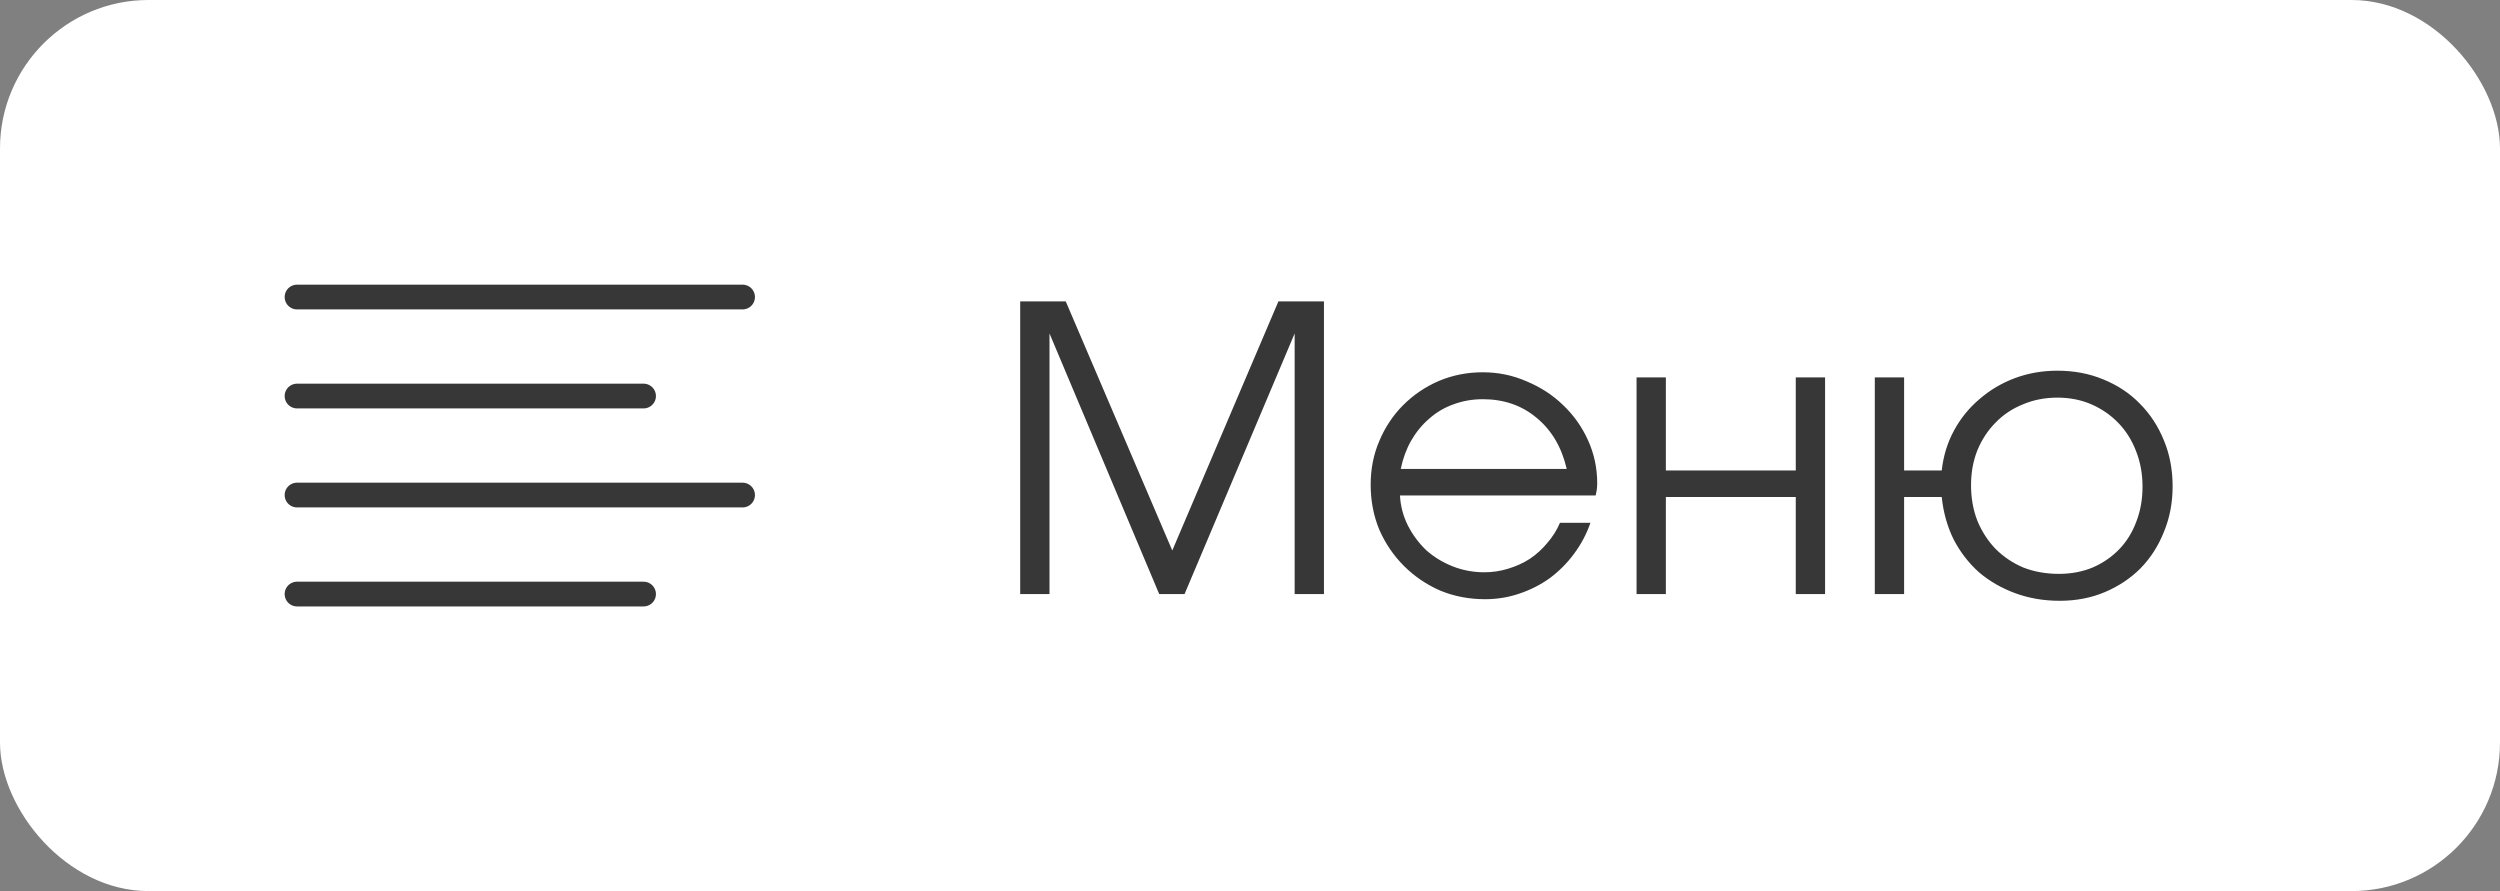
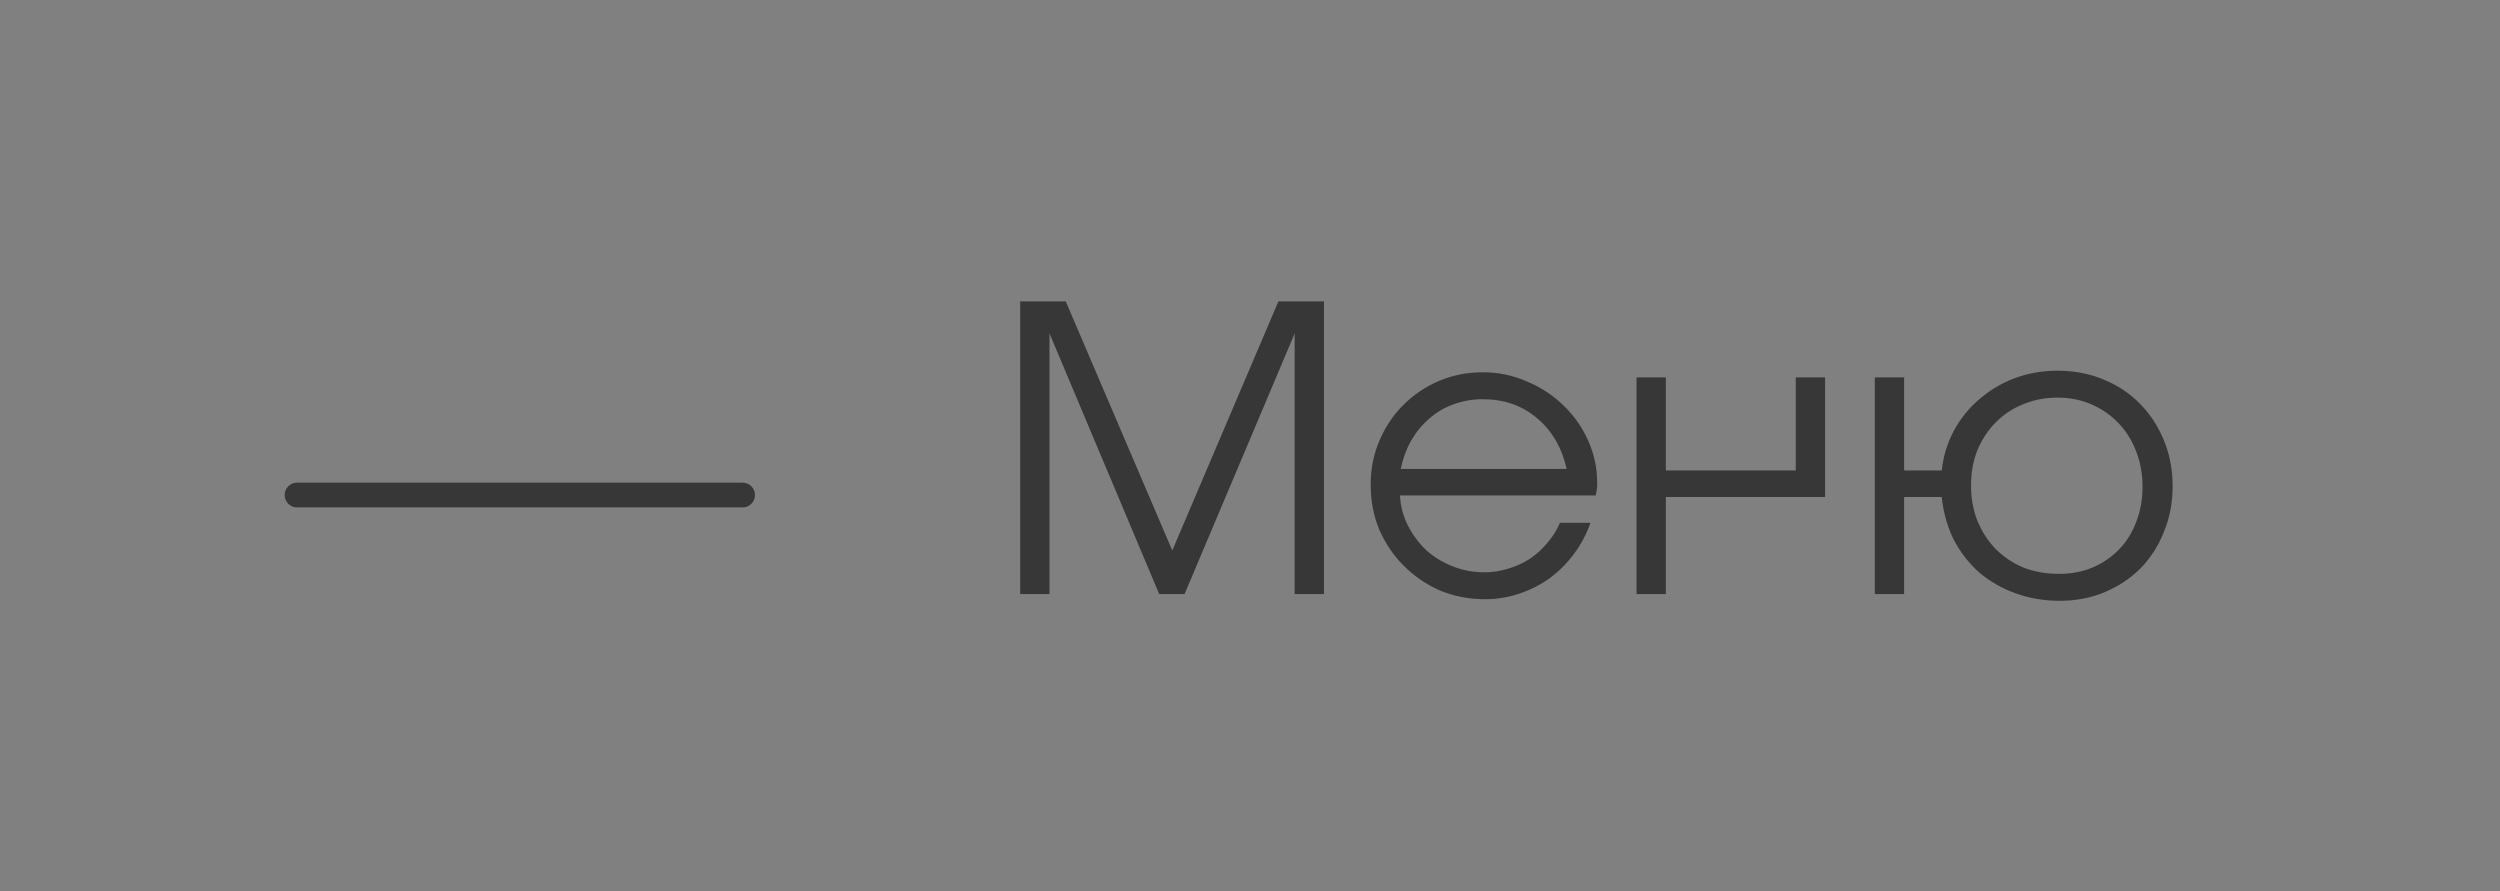
<svg xmlns="http://www.w3.org/2000/svg" width="101" height="36" viewBox="0 0 101 36" fill="none">
  <rect x="0" y="0" width="101" height="36" fill="#808080" stroke="none" />
-   <rect width="101" height="36" rx="6" fill="white" />
-   <path d="M26 16H12" stroke="#373737" stroke-linecap="round" stroke-linejoin="round" />
-   <path d="M30 12H12" stroke="#373737" stroke-linecap="round" stroke-linejoin="round" />
  <path d="M30 20H12" stroke="#373737" stroke-linecap="round" stroke-linejoin="round" />
-   <path d="M26 24H12" stroke="#373737" stroke-linecap="round" stroke-linejoin="round" />
-   <path d="M41.216 12.176H43.056L47.36 22.24L51.648 12.176H53.488V24H52.304V13.472L47.856 24H46.832L42.4 13.472V24H41.216V12.176ZM64.255 21.12C64.095 21.579 63.871 22 63.583 22.384C63.306 22.757 62.98 23.083 62.607 23.36C62.234 23.627 61.823 23.835 61.375 23.984C60.938 24.133 60.479 24.208 59.999 24.208C59.349 24.208 58.74 24.091 58.175 23.856C57.62 23.611 57.135 23.28 56.719 22.864C56.303 22.448 55.972 21.963 55.727 21.408C55.492 20.843 55.375 20.235 55.375 19.584C55.375 18.944 55.492 18.352 55.727 17.808C55.962 17.253 56.282 16.773 56.687 16.368C57.103 15.952 57.583 15.627 58.127 15.392C58.682 15.157 59.274 15.04 59.903 15.04C60.532 15.04 61.124 15.163 61.679 15.408C62.245 15.643 62.735 15.963 63.151 16.368C63.578 16.773 63.914 17.248 64.159 17.792C64.404 18.336 64.527 18.912 64.527 19.52C64.527 19.605 64.522 19.691 64.511 19.776C64.501 19.851 64.484 19.931 64.463 20.016H56.559C56.581 20.443 56.687 20.848 56.879 21.232C57.071 21.605 57.316 21.936 57.615 22.224C57.925 22.501 58.282 22.72 58.687 22.88C59.093 23.04 59.519 23.12 59.967 23.12C60.298 23.12 60.618 23.072 60.927 22.976C61.247 22.88 61.541 22.747 61.807 22.576C62.074 22.395 62.309 22.181 62.511 21.936C62.724 21.691 62.895 21.419 63.023 21.12H64.255ZM63.295 18.944C63.093 18.069 62.687 17.381 62.079 16.88C61.482 16.379 60.757 16.128 59.903 16.128C59.487 16.128 59.093 16.197 58.719 16.336C58.356 16.464 58.031 16.656 57.743 16.912C57.455 17.157 57.21 17.456 57.007 17.808C56.815 18.149 56.676 18.528 56.591 18.944H63.295ZM66.117 15.248H67.301V19.008H72.549V15.248H73.733V24H72.549V20.08H67.301V24H66.117V15.248ZM83.182 23.184C83.673 23.184 84.126 23.099 84.542 22.928C84.958 22.747 85.316 22.501 85.614 22.192C85.913 21.883 86.142 21.515 86.302 21.088C86.473 20.651 86.558 20.176 86.558 19.664C86.558 19.152 86.473 18.677 86.302 18.24C86.132 17.792 85.892 17.408 85.582 17.088C85.273 16.768 84.91 16.517 84.494 16.336C84.078 16.155 83.62 16.064 83.118 16.064C82.617 16.064 82.153 16.155 81.726 16.336C81.3 16.507 80.932 16.752 80.622 17.072C80.313 17.381 80.068 17.755 79.886 18.192C79.716 18.619 79.63 19.088 79.63 19.6C79.63 20.123 79.716 20.603 79.886 21.04C80.068 21.477 80.313 21.856 80.622 22.176C80.942 22.496 81.316 22.747 81.742 22.928C82.18 23.099 82.66 23.184 83.182 23.184ZM75.742 15.248H76.926V19.008H78.446C78.51 18.421 78.676 17.883 78.942 17.392C79.209 16.901 79.55 16.48 79.966 16.128C80.382 15.765 80.857 15.483 81.39 15.28C81.934 15.077 82.51 14.976 83.118 14.976C83.79 14.976 84.409 15.093 84.974 15.328C85.55 15.563 86.041 15.888 86.446 16.304C86.862 16.72 87.188 17.216 87.422 17.792C87.657 18.357 87.774 18.976 87.774 19.648C87.774 20.309 87.657 20.923 87.422 21.488C87.198 22.053 86.884 22.544 86.478 22.96C86.073 23.365 85.593 23.685 85.038 23.92C84.484 24.155 83.876 24.272 83.214 24.272C82.574 24.272 81.977 24.171 81.422 23.968C80.868 23.765 80.377 23.483 79.95 23.12C79.534 22.747 79.193 22.304 78.926 21.792C78.67 21.269 78.51 20.699 78.446 20.08H76.926V24H75.742V15.248Z" fill="#373737" />
+   <path d="M41.216 12.176H43.056L47.36 22.24L51.648 12.176H53.488V24H52.304V13.472L47.856 24H46.832L42.4 13.472V24H41.216V12.176ZM64.255 21.12C64.095 21.579 63.871 22 63.583 22.384C63.306 22.757 62.98 23.083 62.607 23.36C62.234 23.627 61.823 23.835 61.375 23.984C60.938 24.133 60.479 24.208 59.999 24.208C59.349 24.208 58.74 24.091 58.175 23.856C57.62 23.611 57.135 23.28 56.719 22.864C56.303 22.448 55.972 21.963 55.727 21.408C55.492 20.843 55.375 20.235 55.375 19.584C55.375 18.944 55.492 18.352 55.727 17.808C55.962 17.253 56.282 16.773 56.687 16.368C57.103 15.952 57.583 15.627 58.127 15.392C58.682 15.157 59.274 15.04 59.903 15.04C60.532 15.04 61.124 15.163 61.679 15.408C62.245 15.643 62.735 15.963 63.151 16.368C63.578 16.773 63.914 17.248 64.159 17.792C64.404 18.336 64.527 18.912 64.527 19.52C64.527 19.605 64.522 19.691 64.511 19.776C64.501 19.851 64.484 19.931 64.463 20.016H56.559C56.581 20.443 56.687 20.848 56.879 21.232C57.071 21.605 57.316 21.936 57.615 22.224C57.925 22.501 58.282 22.72 58.687 22.88C59.093 23.04 59.519 23.12 59.967 23.12C60.298 23.12 60.618 23.072 60.927 22.976C61.247 22.88 61.541 22.747 61.807 22.576C62.074 22.395 62.309 22.181 62.511 21.936C62.724 21.691 62.895 21.419 63.023 21.12H64.255ZM63.295 18.944C63.093 18.069 62.687 17.381 62.079 16.88C61.482 16.379 60.757 16.128 59.903 16.128C59.487 16.128 59.093 16.197 58.719 16.336C58.356 16.464 58.031 16.656 57.743 16.912C57.455 17.157 57.21 17.456 57.007 17.808C56.815 18.149 56.676 18.528 56.591 18.944H63.295ZM66.117 15.248H67.301V19.008H72.549V15.248H73.733V24V20.08H67.301V24H66.117V15.248ZM83.182 23.184C83.673 23.184 84.126 23.099 84.542 22.928C84.958 22.747 85.316 22.501 85.614 22.192C85.913 21.883 86.142 21.515 86.302 21.088C86.473 20.651 86.558 20.176 86.558 19.664C86.558 19.152 86.473 18.677 86.302 18.24C86.132 17.792 85.892 17.408 85.582 17.088C85.273 16.768 84.91 16.517 84.494 16.336C84.078 16.155 83.62 16.064 83.118 16.064C82.617 16.064 82.153 16.155 81.726 16.336C81.3 16.507 80.932 16.752 80.622 17.072C80.313 17.381 80.068 17.755 79.886 18.192C79.716 18.619 79.63 19.088 79.63 19.6C79.63 20.123 79.716 20.603 79.886 21.04C80.068 21.477 80.313 21.856 80.622 22.176C80.942 22.496 81.316 22.747 81.742 22.928C82.18 23.099 82.66 23.184 83.182 23.184ZM75.742 15.248H76.926V19.008H78.446C78.51 18.421 78.676 17.883 78.942 17.392C79.209 16.901 79.55 16.48 79.966 16.128C80.382 15.765 80.857 15.483 81.39 15.28C81.934 15.077 82.51 14.976 83.118 14.976C83.79 14.976 84.409 15.093 84.974 15.328C85.55 15.563 86.041 15.888 86.446 16.304C86.862 16.72 87.188 17.216 87.422 17.792C87.657 18.357 87.774 18.976 87.774 19.648C87.774 20.309 87.657 20.923 87.422 21.488C87.198 22.053 86.884 22.544 86.478 22.96C86.073 23.365 85.593 23.685 85.038 23.92C84.484 24.155 83.876 24.272 83.214 24.272C82.574 24.272 81.977 24.171 81.422 23.968C80.868 23.765 80.377 23.483 79.95 23.12C79.534 22.747 79.193 22.304 78.926 21.792C78.67 21.269 78.51 20.699 78.446 20.08H76.926V24H75.742V15.248Z" fill="#373737" />
</svg>